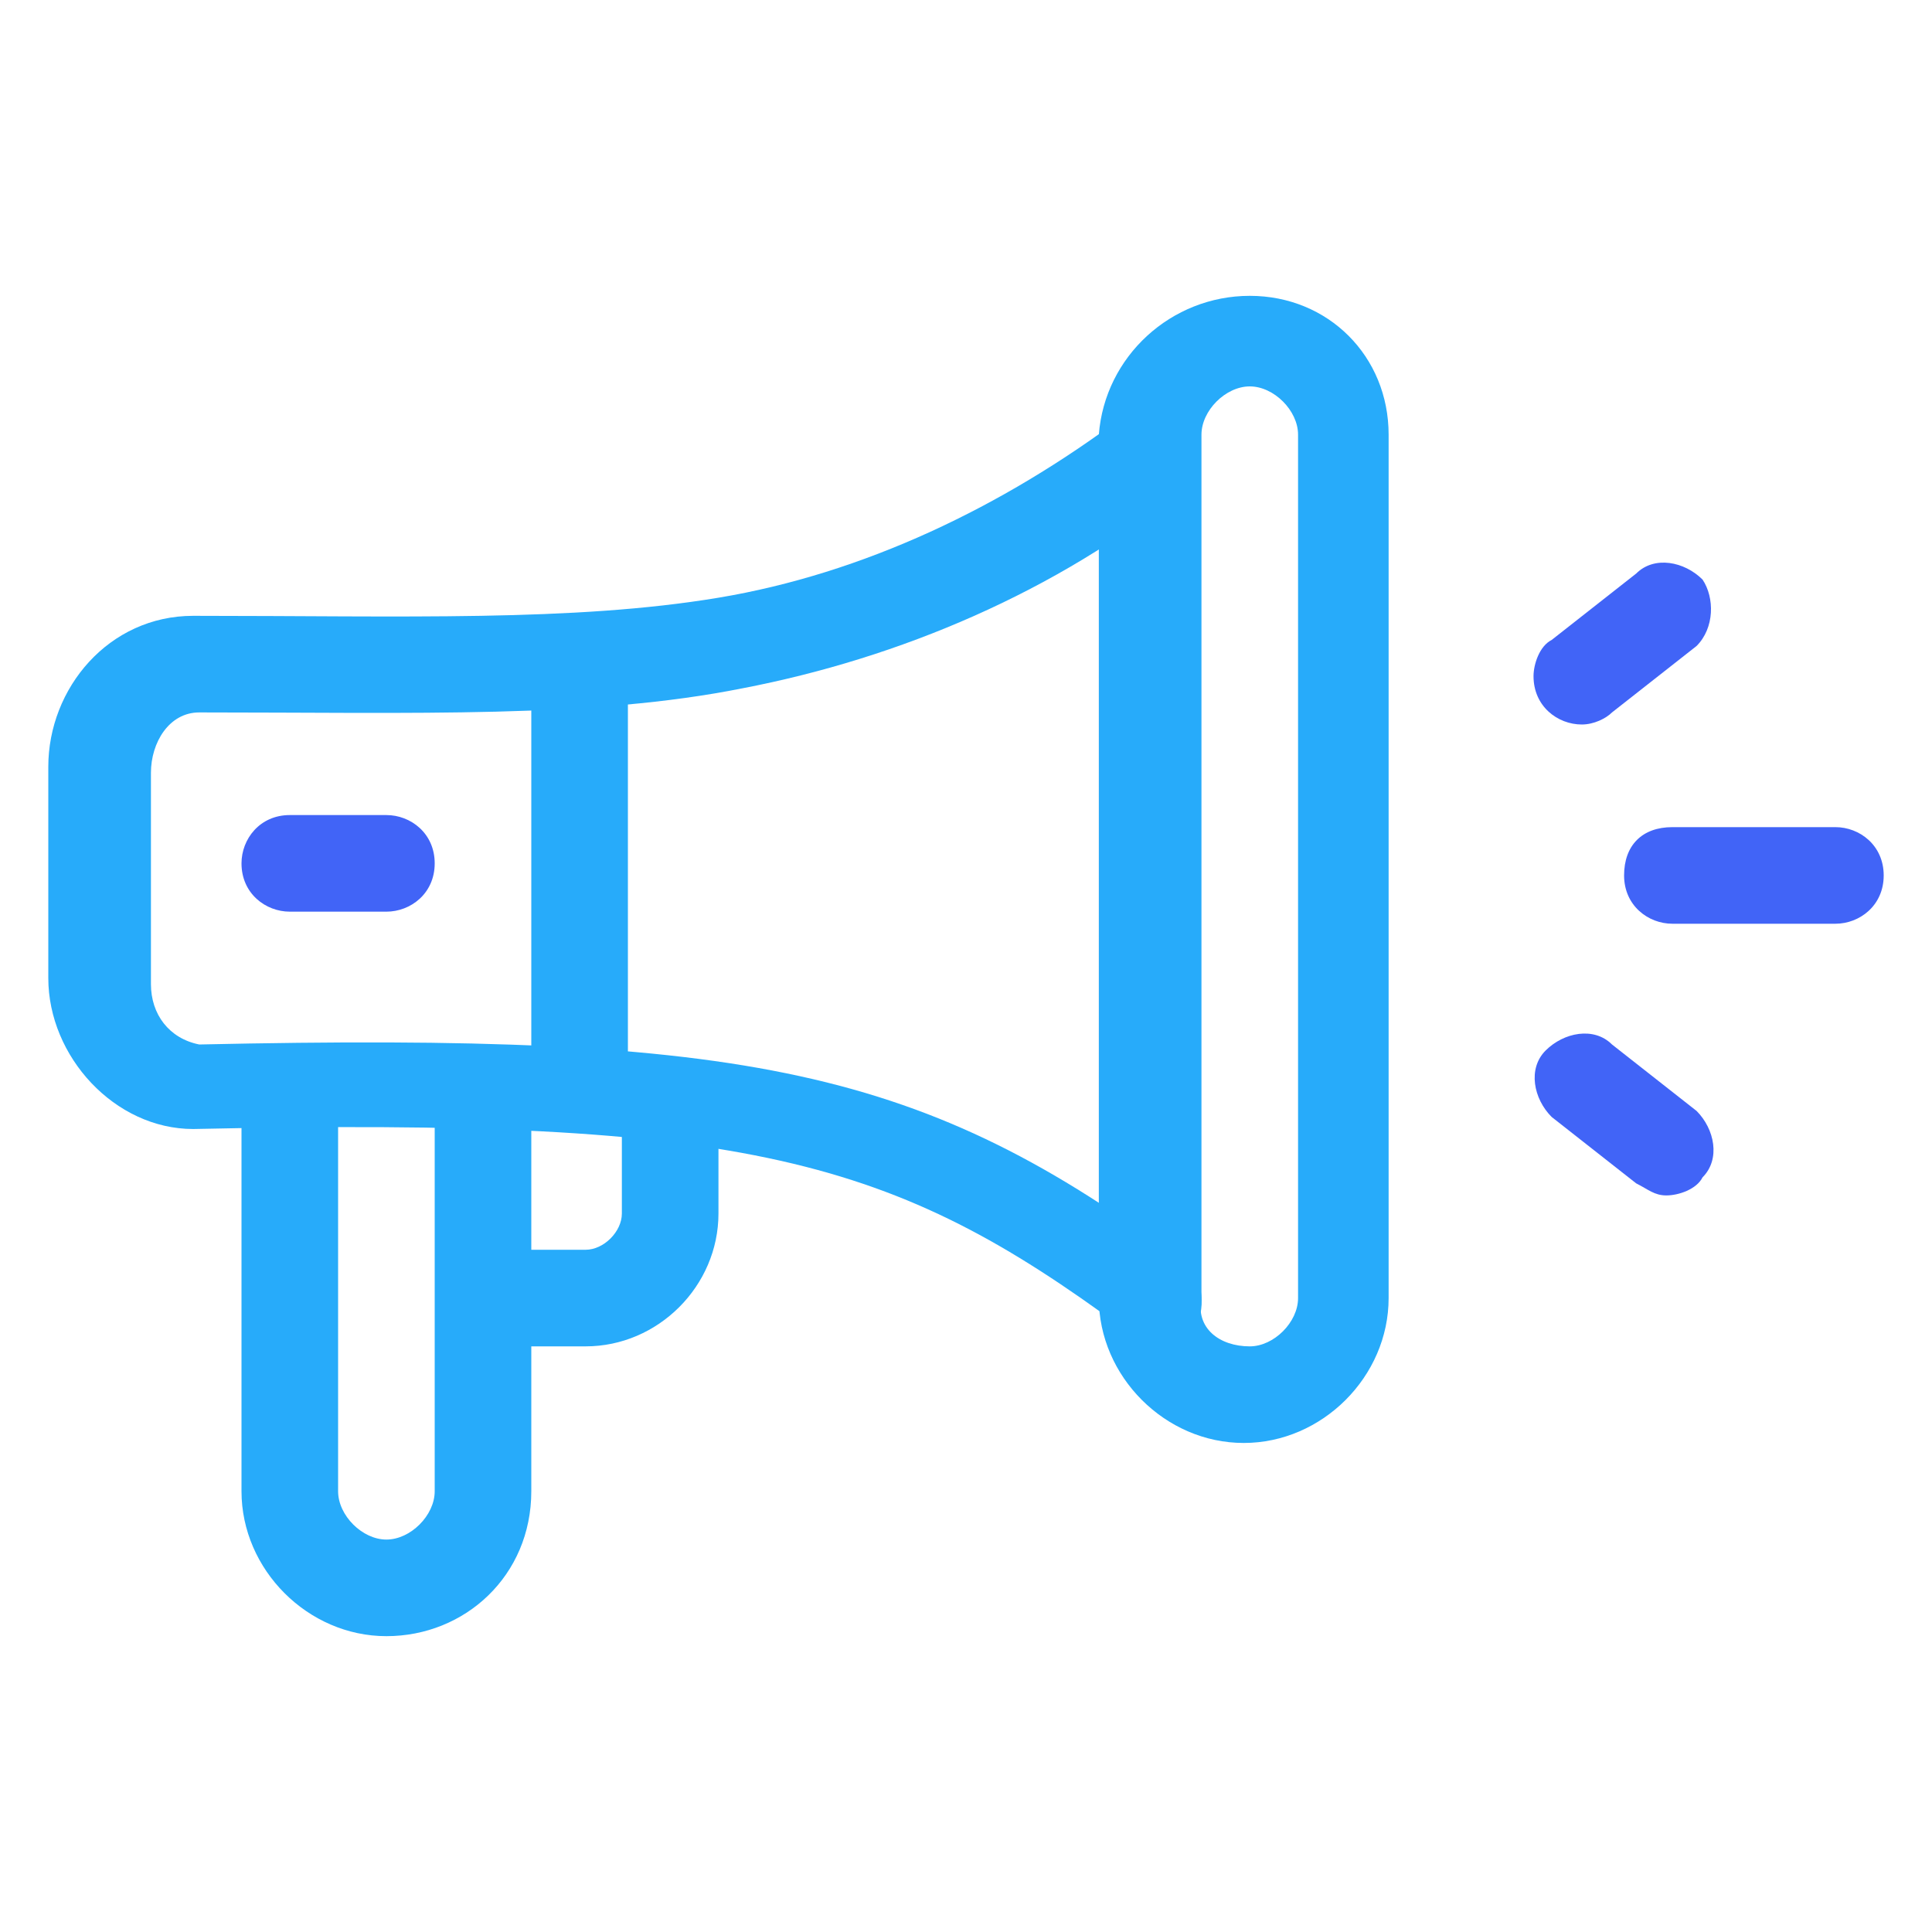
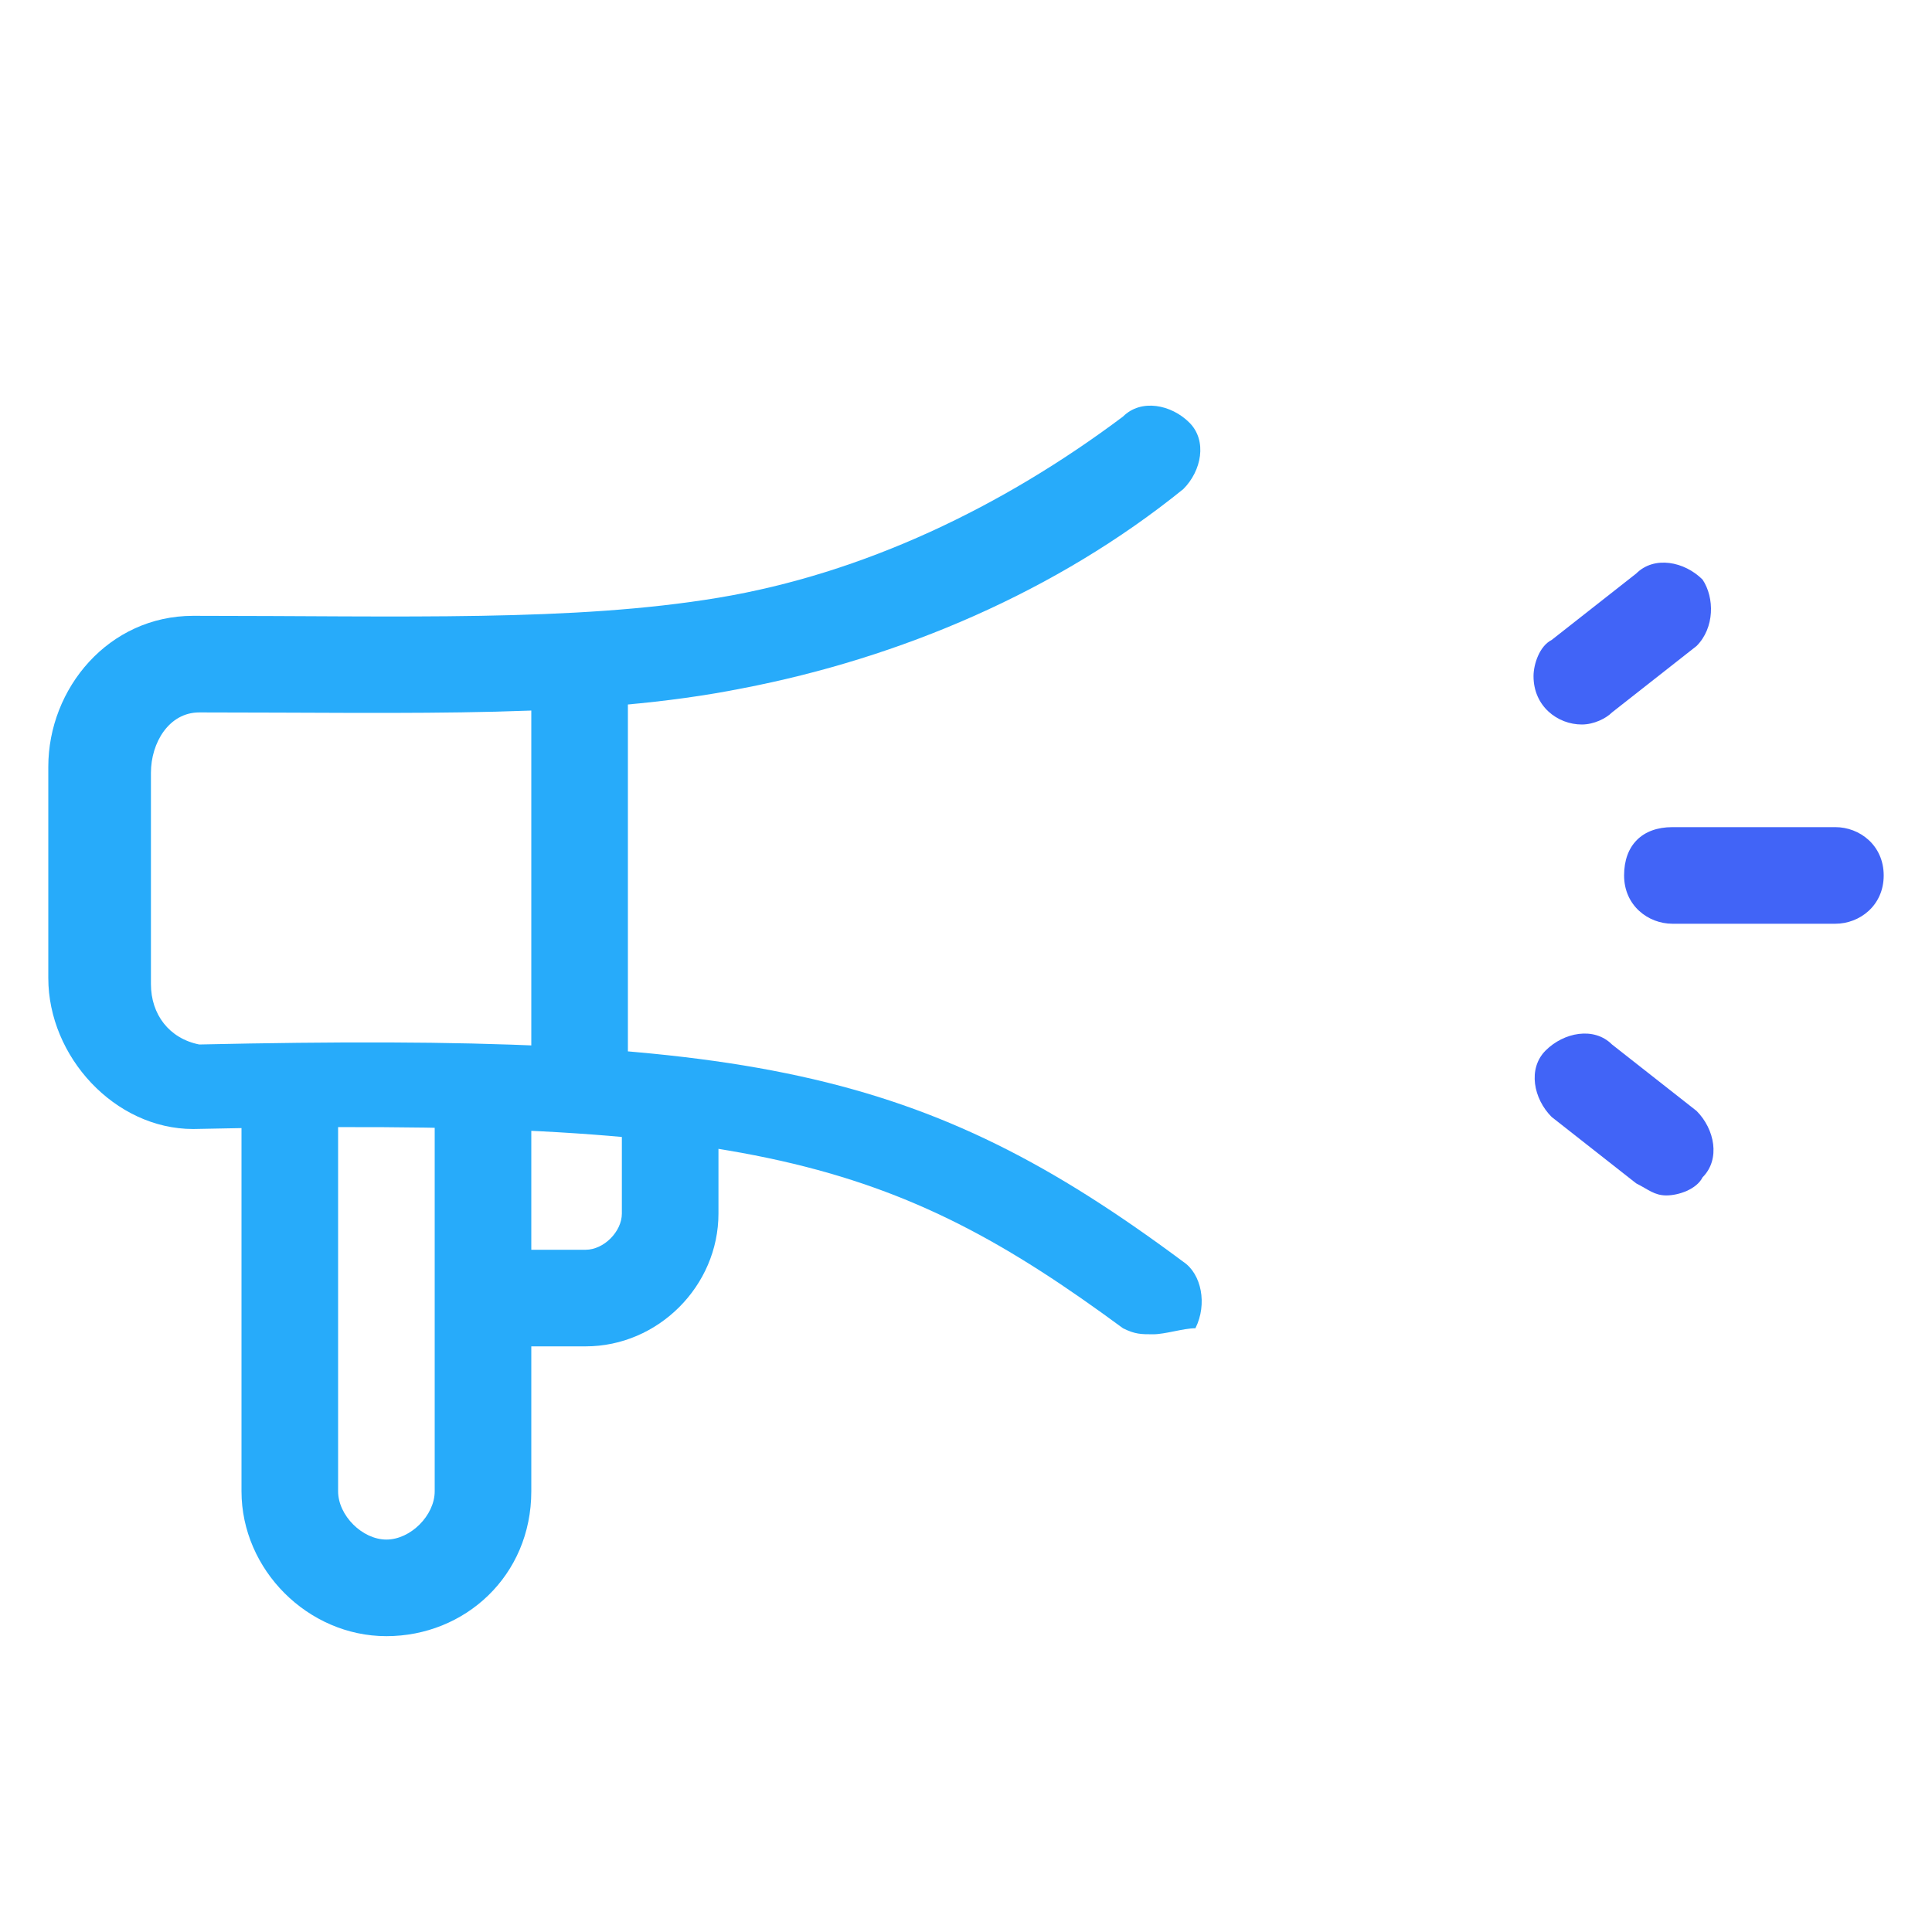
<svg xmlns="http://www.w3.org/2000/svg" version="1.1" id="Layer_1" x="0px" y="0px" viewBox="0 0 32 32" style="enable-background:new 0 0 32 32;" xml:space="preserve">
  <style type="text/css">
	.st0{fill:#4164F7;}
	.st1{fill:#27ABFA;}
</style>
  <g id="Group_4571">
    <path id="Line_92" class="st0" d="M30.4,15.3h-2.7c-0.4,0-0.8-0.3-0.8-0.8s0.3-0.8,0.8-0.8h2.7c0.4,0,0.8,0.3,0.8,0.8   S30.8,15.3,30.4,15.3z" />
-     <path id="Line_93" class="st0" d="M6.4,15.1H4.8c-0.4,0-0.8-0.3-0.8-0.8c0-0.4,0.3-0.8,0.8-0.8h1.6c0.4,0,0.8,0.3,0.8,0.8   C7.2,14.8,6.8,15.1,6.4,15.1z" />
    <path id="Line_94" class="st1" d="M9.6,18.4c-0.4,0-0.8-0.3-0.8-0.8v-6.1c0-0.4,0.3-0.8,0.8-0.8c0.4,0,0.8,0.3,0.8,0.8v6.1   C10.3,18,10,18.4,9.6,18.4L9.6,18.4z" />
    <path id="Line_95" class="st0" d="M27.6,19.8c-0.2,0-0.3-0.1-0.5-0.2l-1.4-1.1c-0.3-0.3-0.4-0.8-0.1-1.1c0.3-0.3,0.8-0.4,1.1-0.1   l1.4,1.1c0.3,0.3,0.4,0.8,0.1,1.1C28.1,19.7,27.8,19.8,27.6,19.8L27.6,19.8L27.6,19.8z" />
    <path id="Line_96" class="st0" d="M26.2,12c-0.4,0-0.8-0.3-0.8-0.8c0-0.2,0.1-0.5,0.3-0.6l1.4-1.1c0.3-0.3,0.8-0.2,1.1,0.1   c0.2,0.3,0.2,0.8-0.1,1.1l-1.4,1.1C26.6,11.9,26.4,12,26.2,12L26.2,12z" />
-     <path id="Rectangle_4736" class="st1" d="M20.7,4.9C22,4.9,23,5.9,23,7.2v14.3c0,1.3-1.1,2.4-2.4,2.4c-1.3,0-2.4-1.1-2.4-2.4V7.2   C18.3,5.9,19.4,4.9,20.7,4.9z M20.7,22.3c0.4,0,0.8-0.4,0.8-0.8V7.2c0-0.4-0.4-0.8-0.8-0.8c-0.4,0-0.8,0.4-0.8,0.8v14.3   C19.8,22,20.2,22.3,20.7,22.3z" />
    <path id="Path_6261" class="st1" d="M6.4,27.1c-1.3,0-2.4-1.1-2.4-2.4v-6.2c0-0.4,0.3-0.8,0.8-0.8s0.8,0.3,0.8,0.8v6.2   c0,0.4,0.4,0.8,0.8,0.8c0.4,0,0.8-0.4,0.8-0.8v-6.2c0-0.4,0.3-0.8,0.8-0.8c0.4,0,0.8,0.3,0.8,0.8v6.2C8.8,26.1,7.7,27.1,6.4,27.1   L6.4,27.1z" />
    <path id="Path_6263" class="st1" d="M9.7,22.3H8.2c-0.4,0-0.8-0.3-0.8-0.8s0.3-0.8,0.8-0.8h1.5c0.3,0,0.6-0.3,0.6-0.6v-1.5   c0-0.4,0.3-0.8,0.8-0.8c0.4,0,0.8,0.3,0.8,0.8v1.5C11.9,21.3,10.9,22.3,9.7,22.3z" />
    <path id="Path_6264" class="st1" d="M19.1,22.1c-0.2,0-0.3,0-0.5-0.1c-3.8-2.8-6.2-3.5-15.4-3.3h0c-1.3,0-2.4-1.2-2.4-2.5v-3.5   c0-1.3,1-2.5,2.4-2.5l0,0c3.5,0,6.3,0.1,8.7-0.3c2.4-0.4,4.7-1.5,6.7-3c0.3-0.3,0.8-0.2,1.1,0.1l0,0c0.3,0.3,0.2,0.8-0.1,1.1l0,0   c-2.1,1.7-4.7,2.8-7.3,3.3c-2.5,0.5-5.4,0.4-9,0.4c-0.5,0-0.8,0.5-0.8,1v3.5c0,0.5,0.3,0.9,0.8,1c9.1-0.2,12,0.4,16.3,3.6   c0.3,0.2,0.4,0.7,0.2,1.1l0,0C19.6,22,19.3,22.1,19.1,22.1L19.1,22.1z" />
  </g>
</svg>